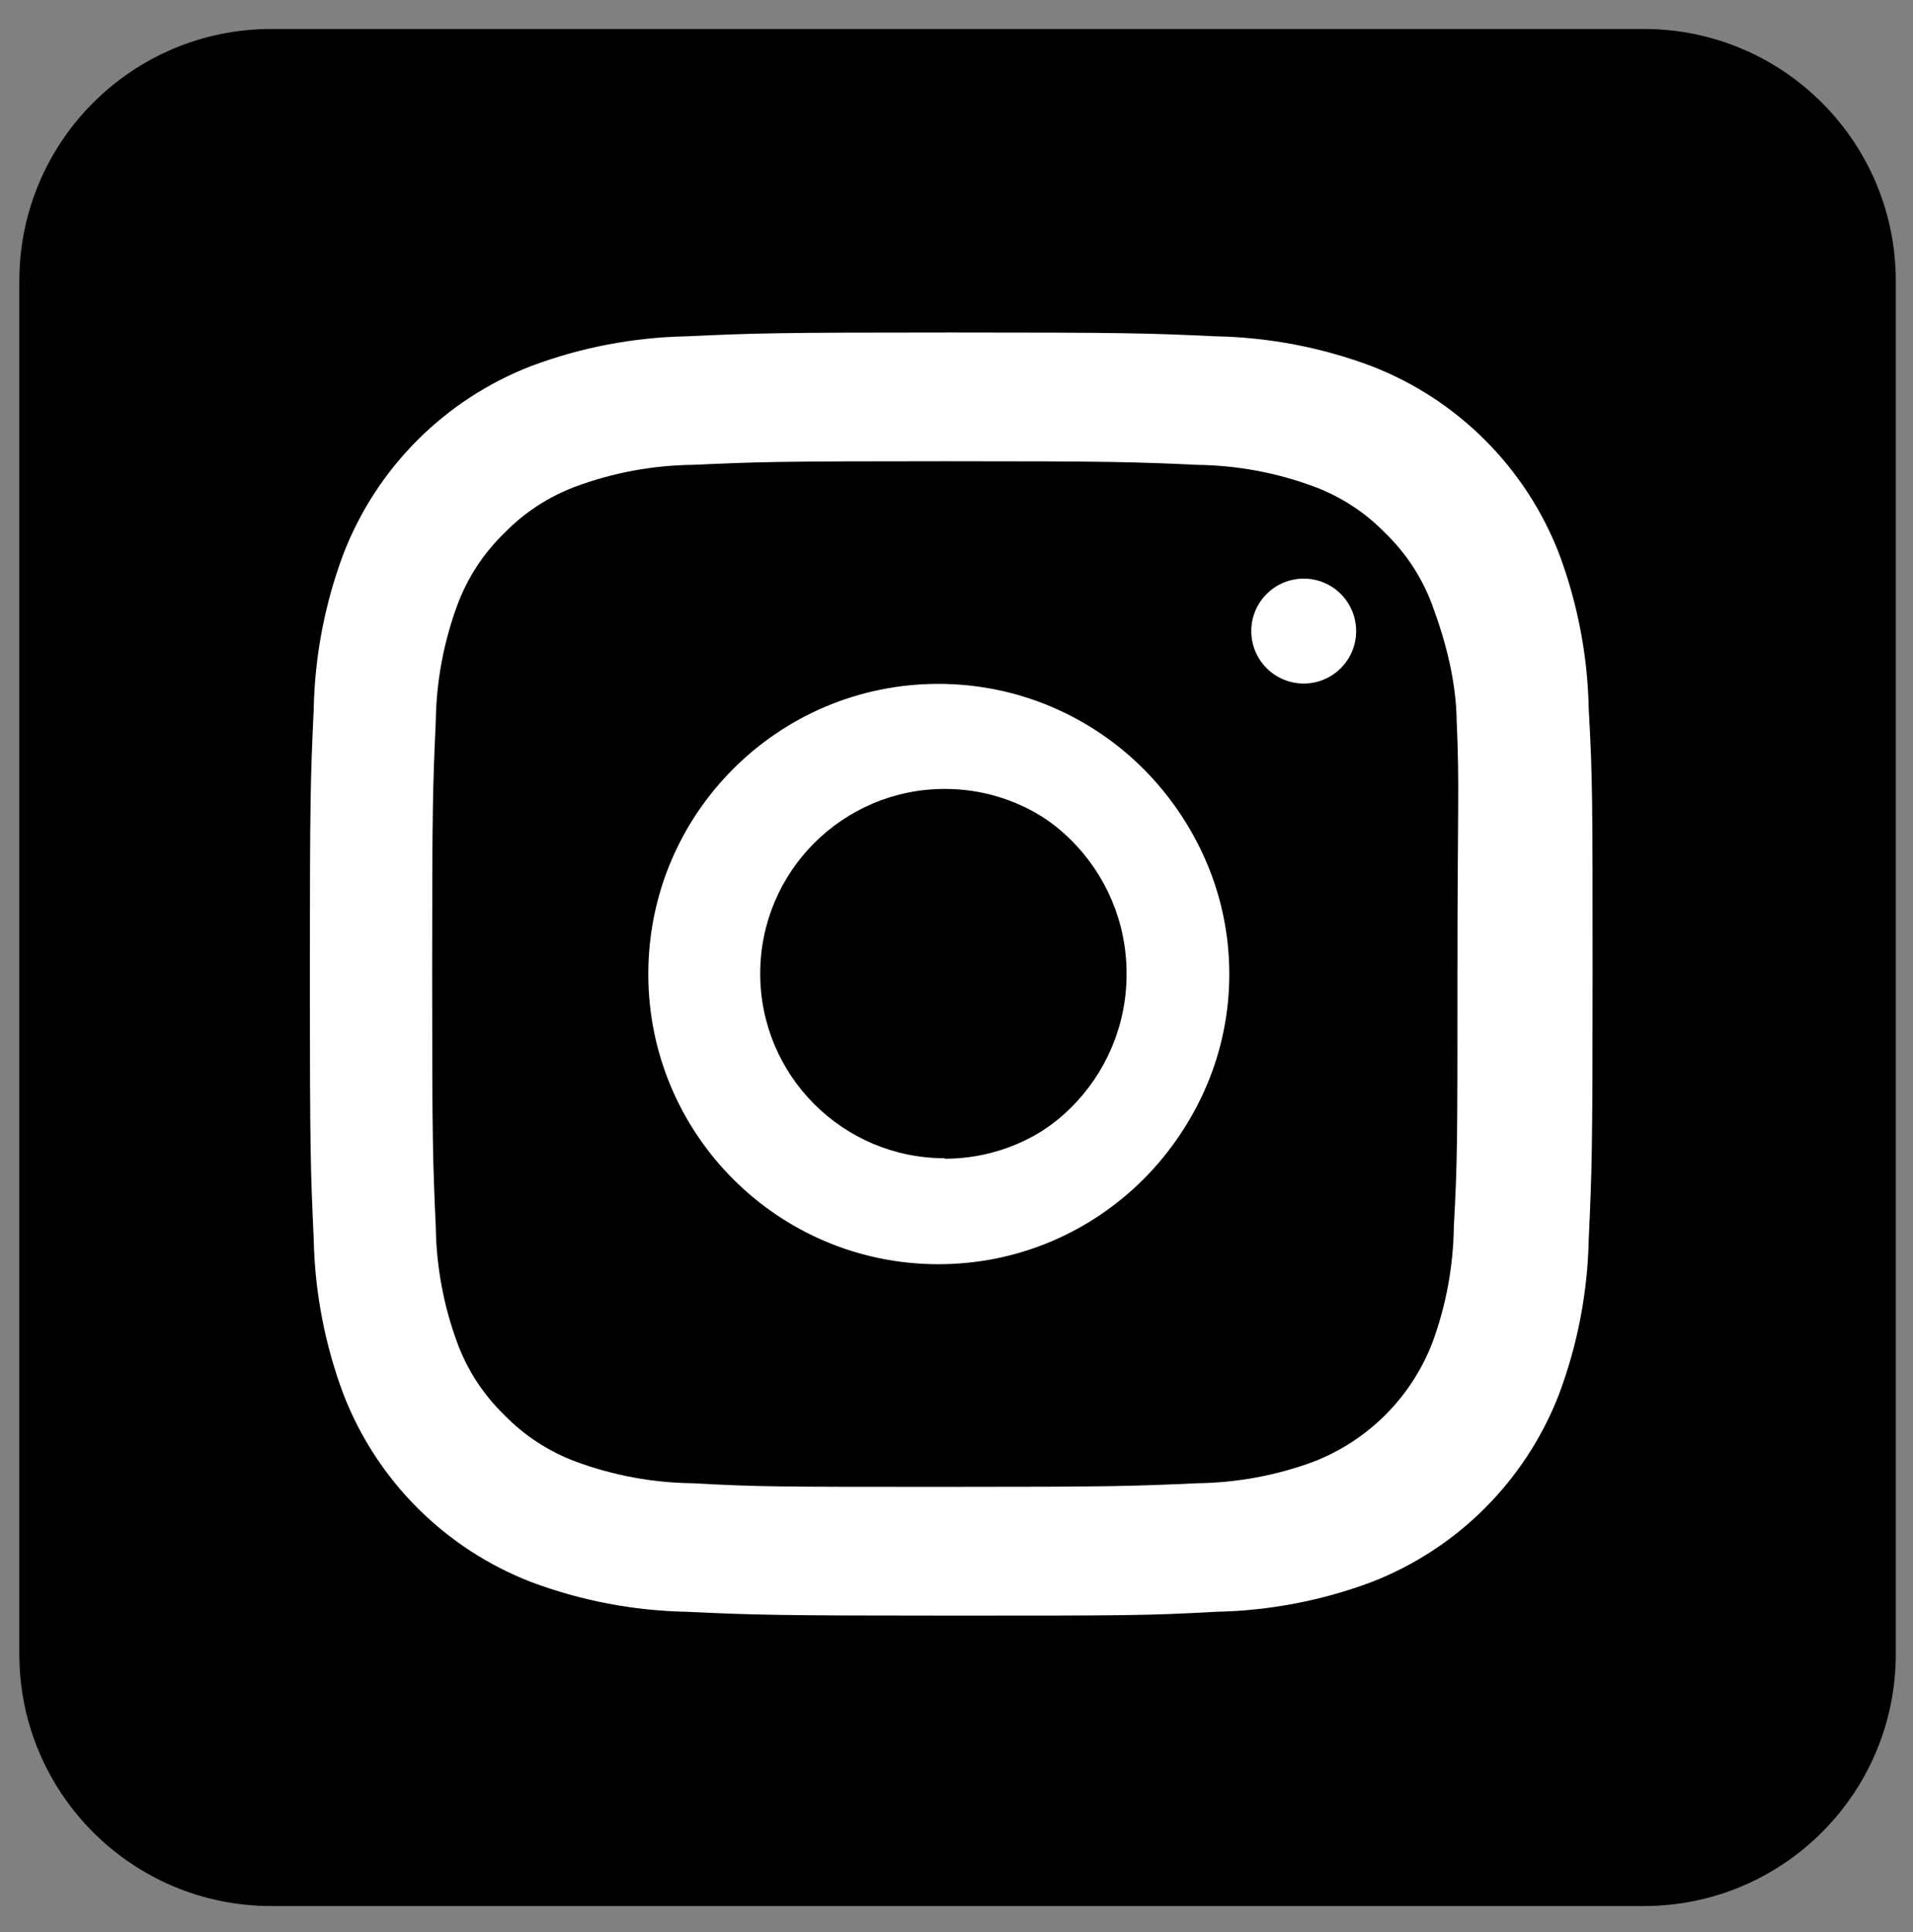
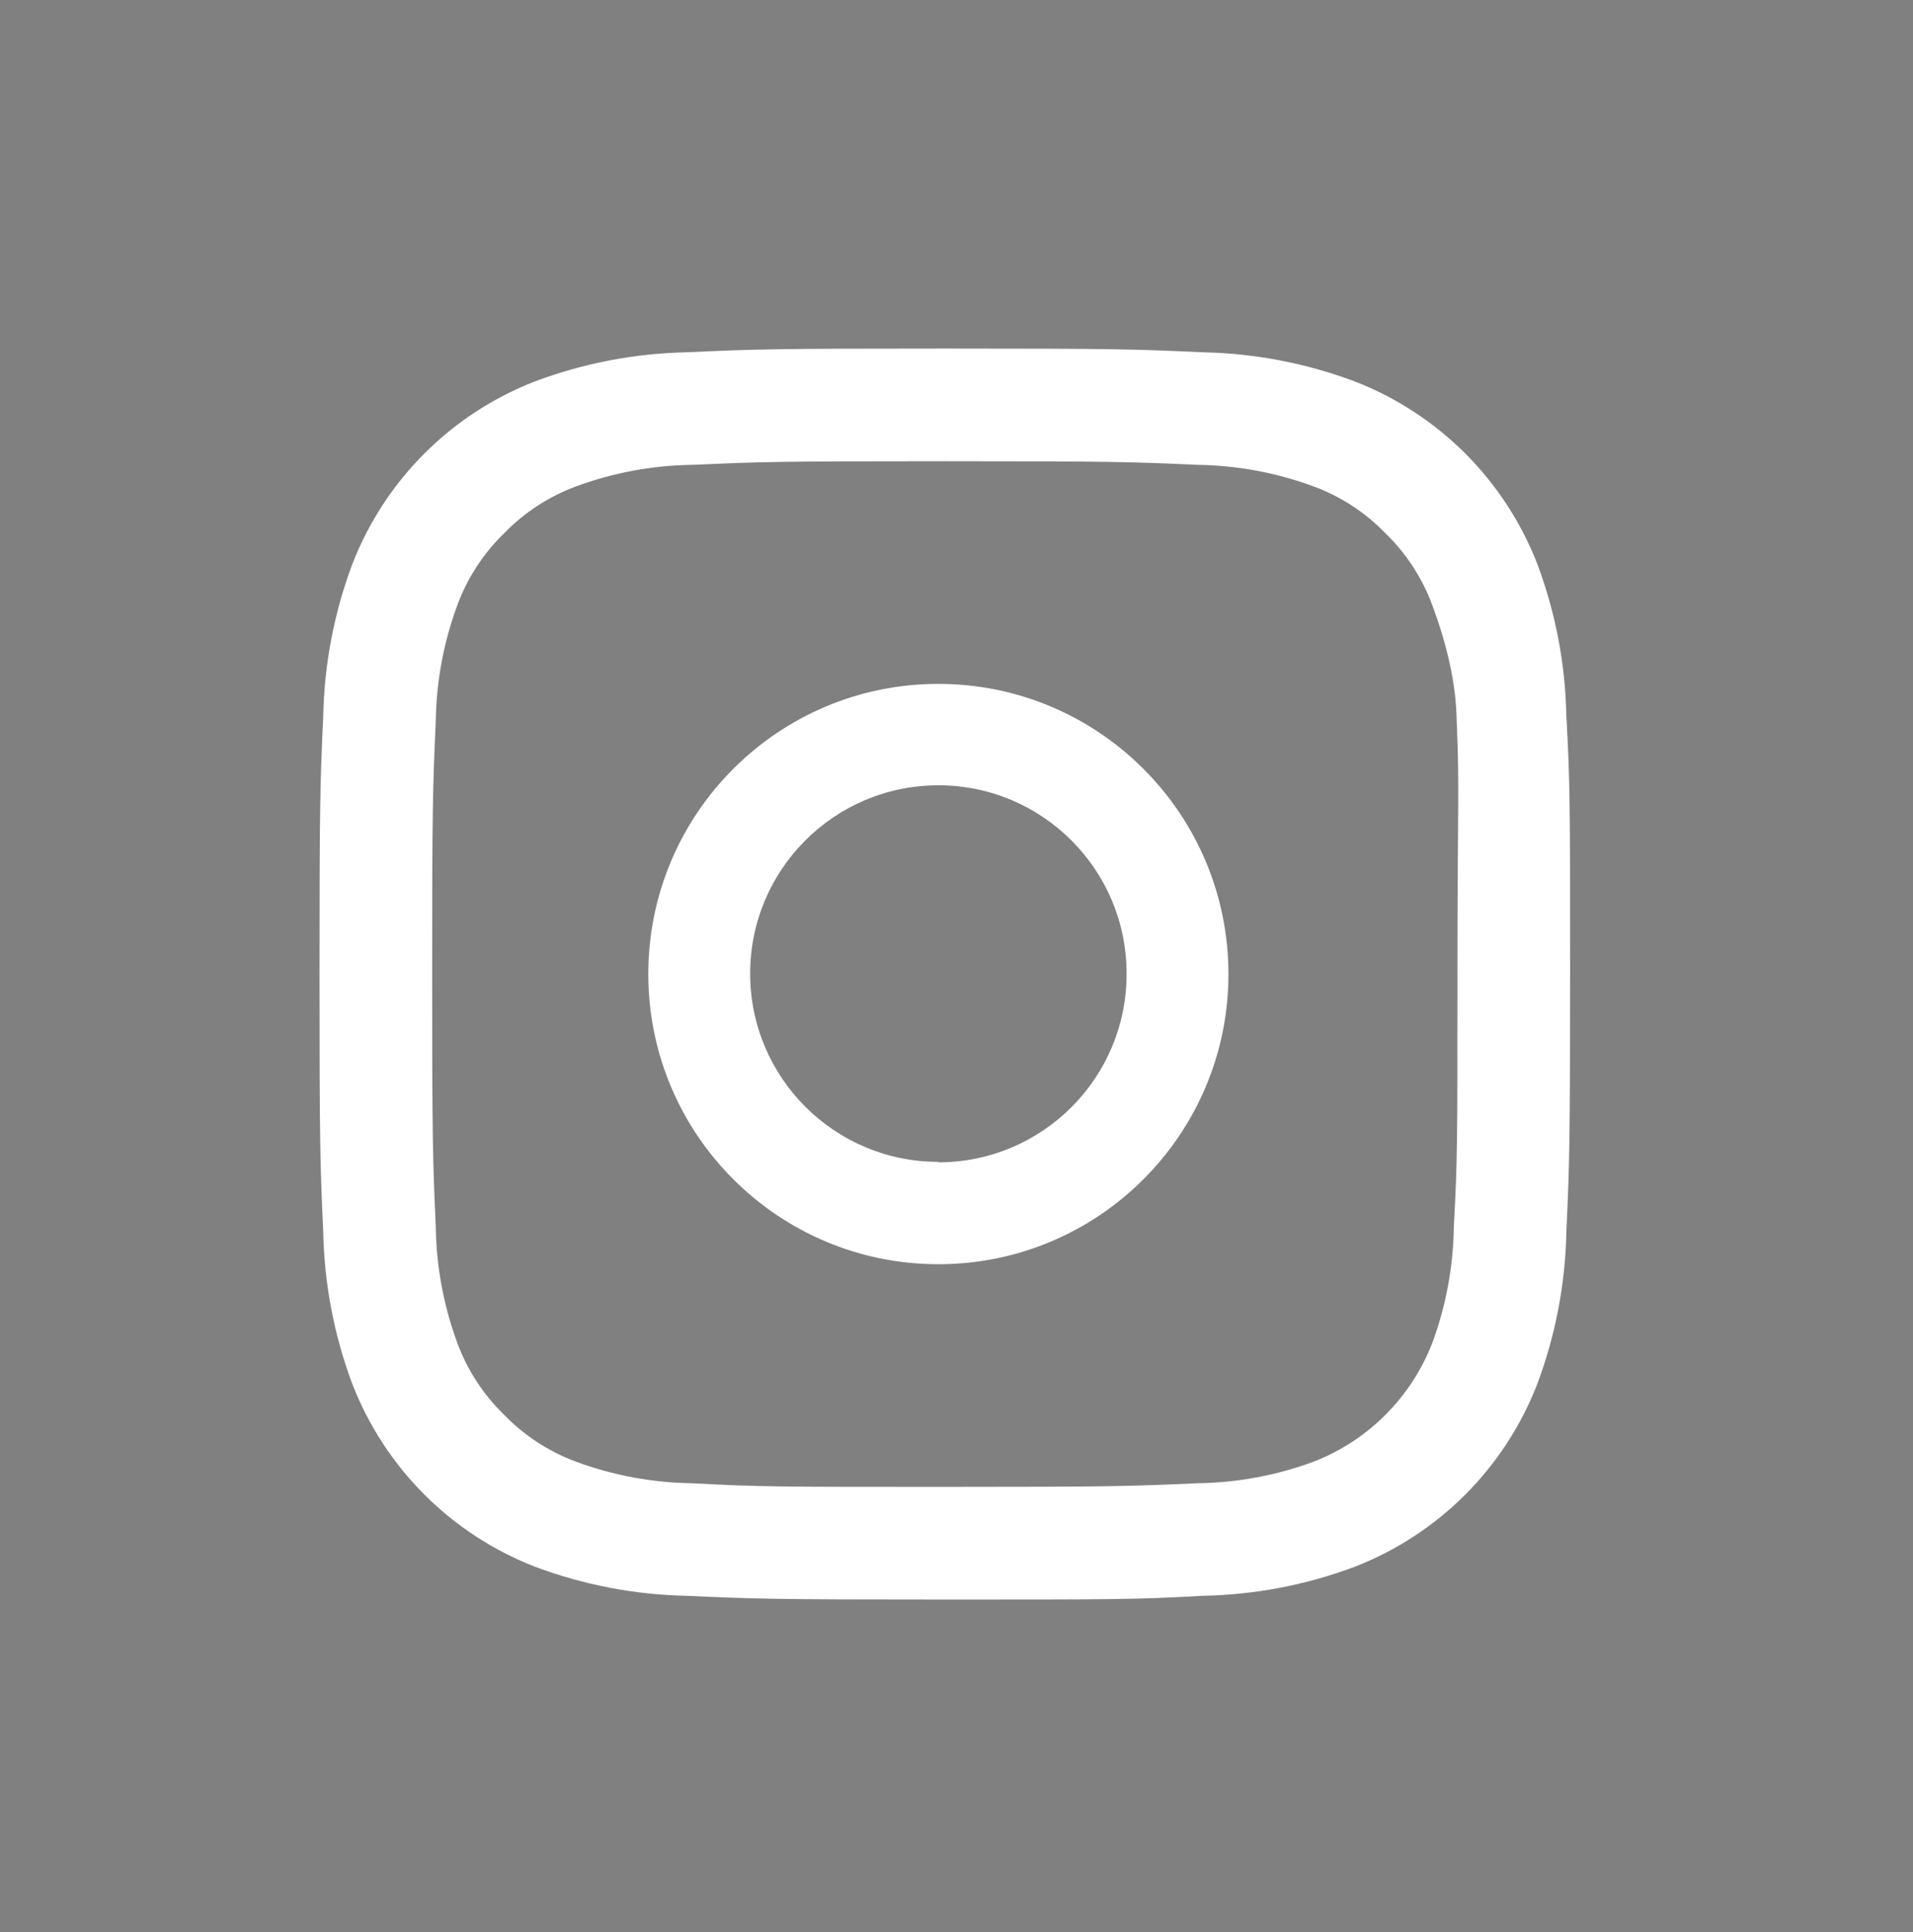
<svg xmlns="http://www.w3.org/2000/svg" version="1.1" id="Layer_1" x="0px" y="0px" width="595.28px" height="601px" viewBox="0 0 595.28 601" enable-background="new 0 0 595.28 601" xml:space="preserve">
  <rect x="0" y="0" width="595.28" height="601" fill="#808080" stroke="none" />
-   <path d="M84.412,9.015h427.115c43.297,0,78.396,35.1,78.396,78.397v427.114c0,43.298-35.1,78.397-78.396,78.397H84.412  c-43.298,0-78.397-35.1-78.397-78.397V87.412C6.015,44.114,41.114,9.015,84.412,9.015z" />
-   <path fill="#FFFFFF" d="M296,139.378c53.291,0,59.592,0.206,80.638,1.153c12.656,0.167,25.19,2.493,37.064,6.878  c8.669,3.205,16.508,8.313,22.939,14.95c6.636,6.432,11.744,14.271,14.95,22.939c4.385,11.874,7.624,24.409,7.789,37.065  c0.948,21.045,0.241,27.346,0.241,80.638c0,53.291,0,59.592-1.154,80.638c-0.165,12.656-2.491,25.19-6.876,37.064  c-6.741,17.396-20.494,31.149-37.89,37.89c-11.874,4.385-24.408,6.711-37.064,6.876c-21.046,0.948-27.347,1.154-80.638,1.154  c-53.292,0-59.593,0-80.638-1.154c-12.656-0.165-25.191-2.491-37.065-6.876c-8.668-3.206-16.507-8.314-22.939-14.95  c-6.637-6.432-11.746-14.271-14.95-22.94c-4.385-11.874-6.711-24.408-6.878-37.064c-0.947-21.045-1.153-27.347-1.153-80.638  c0-53.292,0.206-59.593,1.153-80.638c0.167-12.656,2.493-25.191,6.878-37.065c3.204-8.668,8.313-16.507,14.95-22.939  c6.432-6.637,14.271-11.745,22.939-14.95c11.874-4.385,24.409-6.711,37.065-6.878C236.407,139.584,242.708,139.378,296,139.378   M296,103.425c-54.197,0-60.992,0.206-82.367,1.194c-16.539,0.326-32.902,3.459-48.391,9.266  c-26.795,10.377-47.979,31.562-58.357,58.357c-5.807,15.489-8.94,31.853-9.266,48.391c-0.988,21.292-1.194,28.087-1.194,82.367  c0,54.28,0.206,60.992,1.194,82.367c0.326,16.538,3.459,32.901,9.266,48.391c10.377,26.796,31.562,47.979,58.357,58.357  c15.489,5.807,31.852,8.939,48.391,9.266c21.292,0.988,28.087,1.194,82.367,1.194c54.279,0,60.992,0,82.367-1.194  c16.566-0.316,32.958-3.449,48.473-9.266c26.765-10.397,47.916-31.579,58.274-58.357c5.808-15.489,8.94-31.853,9.267-48.391  c0.988-21.292,1.194-28.087,1.194-82.367c0-54.28,0-60.992-1.194-82.367c-0.316-16.566-3.449-32.958-9.267-48.473  c-10.396-26.764-31.578-47.916-58.356-58.274c-15.489-5.807-31.853-8.94-48.391-9.266C357.075,103.631,350.279,103.425,296,103.425z  " />
  <path fill="#FFFFFF" d="M292,212.736c-49.852,0-90.264,40.413-90.264,90.264s40.413,90.265,90.264,90.265  s90.265-40.413,90.265-90.265C382.244,253.157,341.843,212.755,292,212.736z M292,361.424c-32.347,0-58.568-26.222-58.568-58.569  s26.223-58.569,58.569-58.569c32.346,0,58.568,26.223,58.568,58.569c0,0.048,0,0.096,0,0.145c0,32.347-26.223,58.569-58.569,58.569  l0,0V361.424z" />
-   <circle fill="#FFFFFF" cx="405.685" cy="196.315" r="16.317" />
  <path fill="#FFFFFF" d="M294,143.477c51.956,0,58.099,0.201,78.617,1.125c12.339,0.162,24.56,2.43,36.136,6.705  c8.452,3.125,16.095,8.104,22.365,14.575c6.469,6.271,11.45,13.914,14.576,22.364c4.274,11.576,7.433,23.797,7.593,36.137  c0.926,20.517,0.236,26.66,0.236,78.617c0,51.956,0,58.099-1.126,78.617c-0.161,12.339-2.429,24.56-6.703,36.135  c-6.573,16.96-19.981,30.369-36.941,36.942c-11.576,4.274-23.797,6.542-36.136,6.703c-20.519,0.924-26.661,1.126-78.617,1.126  c-51.957,0-58.1,0-78.617-1.126c-12.339-0.161-24.56-2.429-36.137-6.703c-8.451-3.126-16.094-8.107-22.364-14.576  c-6.471-6.271-11.451-13.913-14.575-22.366c-4.275-11.576-6.543-23.796-6.705-36.135c-0.923-20.518-1.125-26.661-1.125-78.617  c0-51.957,0.201-58.1,1.125-78.617c0.162-12.339,2.43-24.561,6.705-36.137c3.124-8.451,8.104-16.094,14.575-22.364  c6.271-6.471,13.914-11.451,22.364-14.575c11.577-4.275,23.797-6.543,36.137-6.705C235.9,143.678,242.043,143.477,294,143.477   M294,108.425c-52.839,0-59.464,0.201-80.304,1.165c-16.124,0.317-32.078,3.372-47.178,9.034  c-26.124,10.118-46.777,30.771-56.895,56.895c-5.662,15.101-8.716,31.055-9.034,47.178c-0.964,20.759-1.165,27.383-1.165,80.304  c0,52.919,0.201,59.464,1.165,80.304c0.317,16.124,3.372,32.077,9.034,47.179c10.118,26.124,30.771,46.777,56.895,56.896  c15.101,5.66,31.054,8.715,47.178,9.033c20.759,0.963,27.383,1.164,80.304,1.164c52.92,0,59.464,0,80.304-1.164  c16.151-0.309,32.132-3.363,47.259-9.033c26.094-10.138,46.715-30.789,56.814-56.896c5.661-15.102,8.716-31.055,9.034-47.179  c0.963-20.759,1.164-27.384,1.164-80.304c0-52.92,0-59.464-1.164-80.304c-0.309-16.151-3.363-32.132-9.034-47.259  c-10.137-26.093-30.788-46.715-56.895-56.814c-15.102-5.662-31.056-8.716-47.179-9.034C353.545,108.625,346.92,108.425,294,108.425z  " />
-   <path fill="#FFFFFF" d="M294,214.471c-48.894,0-88.529,39.636-88.529,88.529c0,48.894,39.635,88.529,88.529,88.529  c48.893,0,88.529-39.636,88.529-88.529C382.509,254.116,342.884,214.491,294,214.471z M294,360.3  c-31.725,0-57.442-25.718-57.442-57.442c0-31.725,25.719-57.443,57.443-57.443c31.725,0,57.442,25.718,57.442,57.443  c0,0.046,0,0.094,0,0.142c0,31.725-25.718,57.443-57.443,57.443l0,0V360.3z" />
</svg>